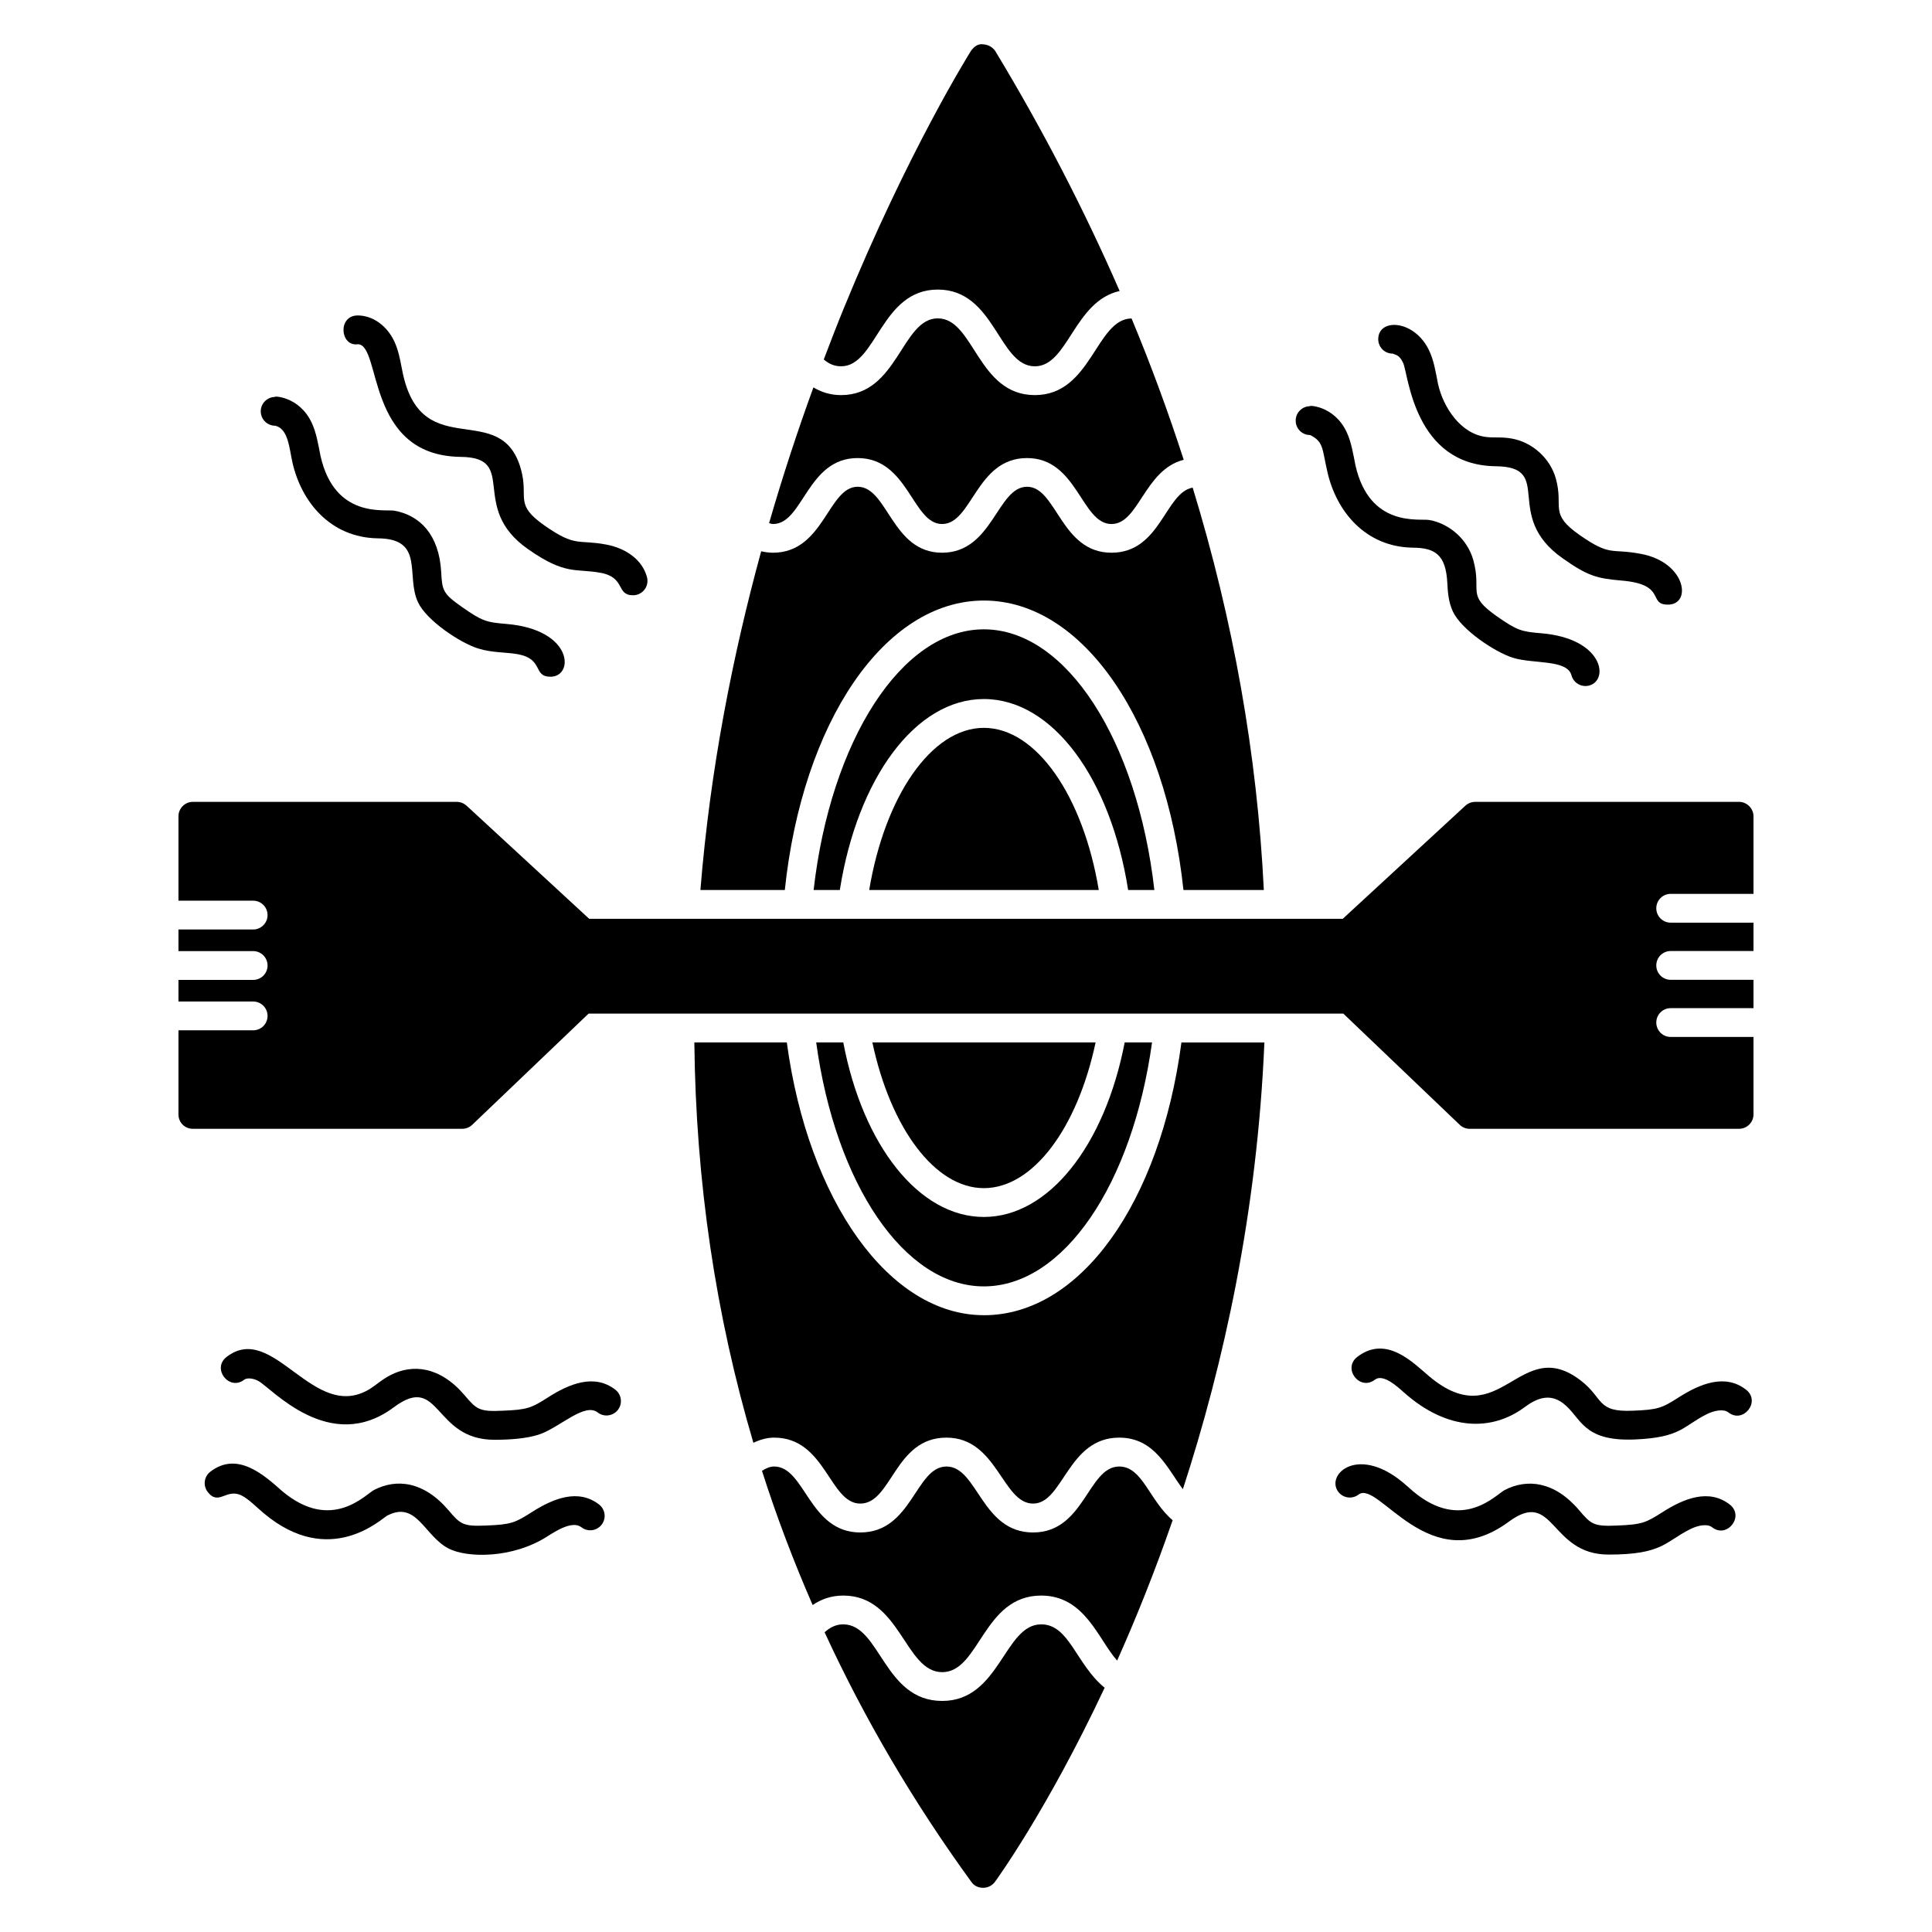
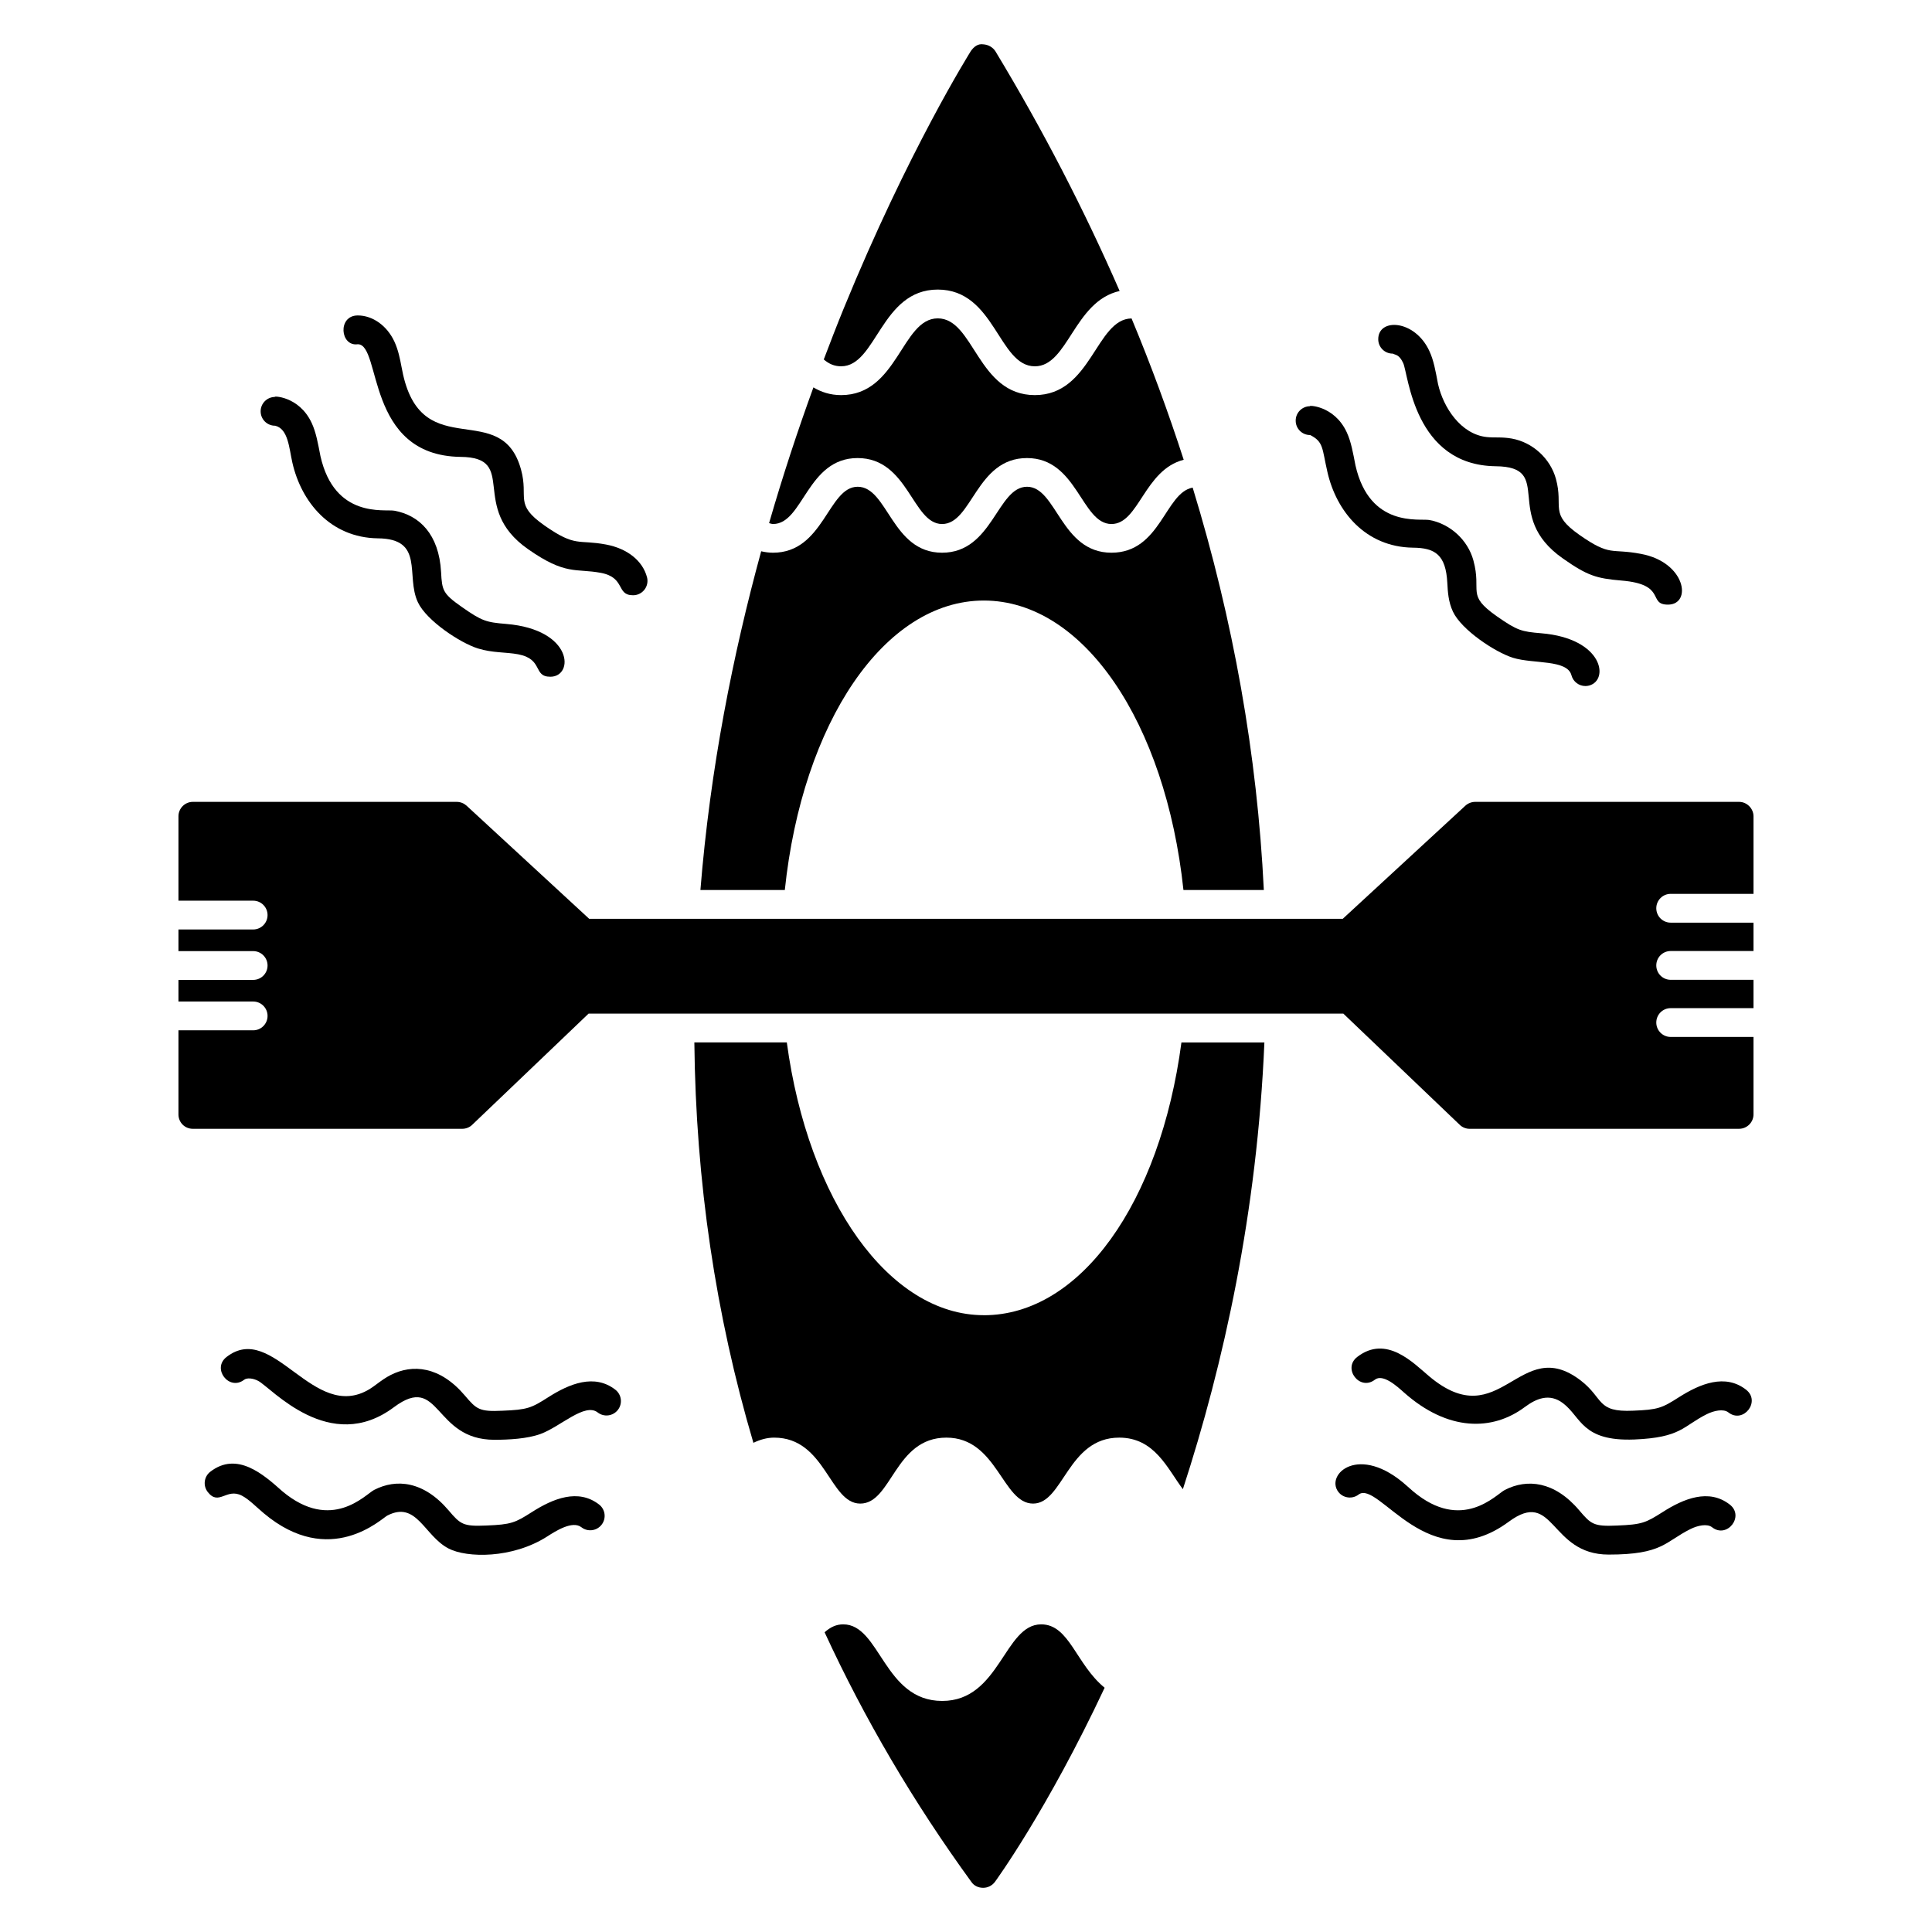
<svg xmlns="http://www.w3.org/2000/svg" fill="#000000" width="800px" height="800px" version="1.1" viewBox="144 144 512 512">
  <g>
    <path d="m586.75 380.88h21.945v-20.562c0-2.062-1.754-3.816-3.816-3.816h-69.922c-0.992 0-1.91 0.383-2.594 0.992l-32.52 30h-199.7l-32.52-30c-0.688-0.609-1.602-0.992-2.594-0.992h-69.922c-2.137 0-3.816 1.758-3.816 3.816v22.371h19.797c2.109 0 3.816 1.707 3.816 3.816 0 2.109-1.707 3.816-3.816 3.816l-19.797 0.004v5.727h19.797c2.109 0 3.816 1.707 3.816 3.816s-1.707 3.816-3.816 3.816h-19.797v5.727h19.797c2.109 0 3.816 1.707 3.816 3.816s-1.707 3.816-3.816 3.816h-19.797v22.285c0 2.137 1.68 3.816 3.816 3.816h71.371c0.992 0 1.984-0.383 2.672-1.07l30.84-29.465h200l30.84 29.465c0.688 0.688 1.68 1.07 2.594 1.07l71.453-0.004c2.062 0 3.816-1.68 3.816-3.816v-20.523h-21.945c-2.109 0-3.816-1.707-3.816-3.816s1.707-3.816 3.816-3.816h21.945v-7.508h-21.945c-2.109 0-3.816-1.707-3.816-3.816s1.707-3.816 3.816-3.816h21.945v-7.516h-21.945c-2.109 0-3.816-1.707-3.816-3.816s1.707-3.816 3.816-3.816z" />
-     <path d="m440.61 532.64c-8.328 0-9.168 17.48-22.84 17.48-13.699 0-14.648-17.48-22.945-17.48-8.215 0-9.086 17.48-22.844 17.48-13.617 0-14.555-17.48-22.84-17.48-1.031 0-2.129 0.441-3.207 1.145 3.844 12.07 8.348 23.914 13.422 35.562 2.227-1.5 4.859-2.504 8.121-2.504 15.211 0 16.27 20.297 26.227 20.297 9.93 0 10.812-20.297 26.227-20.297 11.605 0 15.102 11.629 20.121 17.227 4.945-11.043 9.965-23.504 14.711-37.195-6.172-5.188-7.984-14.234-14.152-14.234z" />
    <path d="m371.27 265.39c13.477 0 14.508 17.48 22.395 17.48 7.981 0 9.016-17.48 22.496-17.48 13.379 0 14.398 17.48 22.395 17.48 7.269 0 8.664-14.34 19.137-17.027-4.062-12.543-8.637-25.031-13.82-37.453-9.465 0.129-10.594 20.316-25.629 20.316-15.199 0-16.062-20.336-25.727-20.336-9.578 0-10.582 20.336-25.613 20.336-2.918 0-5.316-0.828-7.34-2.043-4.082 11.203-8.055 23.203-11.75 35.973 0.355 0.074 0.676 0.23 1.066 0.23 7.984 0.004 9-17.477 22.391-17.477z" />
    <path d="m392.52 220.74c15.191 0 16.066 20.336 25.727 20.336 8.82 0 10.355-17.234 22.469-19.961-9.332-21.391-20.27-42.59-32.926-63.535-0.688-1.07-1.91-1.754-3.207-1.832-1.449-0.23-2.519 0.688-3.281 1.754-0.305 0.535-16.566 26.336-33.738 68.32-1.75 4.281-3.508 8.836-5.258 13.441 1.387 1.191 2.824 1.809 4.602 1.809 9.41 0.004 10.523-20.332 25.613-20.332z" />
    <path d="m419.92 574.47c-9.816 0-10.926 20.297-26.227 20.297-15.484 0-16.398-20.297-26.227-20.297-1.805 0-3.348 0.688-4.938 2.098 10.57 22.934 23.531 45.023 38.918 66.191 0.688 0.992 1.832 1.527 3.055 1.527h0.078c1.145 0 2.289-0.535 3.055-1.527 0.301-0.402 13.855-19.004 29.105-51.492-7.606-6.211-9.328-16.797-16.82-16.797z" />
-     <path d="m404.73 336.89c-13.895 0-26.258 18.168-30.383 42.977h60.84c-4.121-24.809-16.488-42.977-30.457-42.977z" />
    <path d="m404.73 303.15c26.41 0 48.168 32.289 52.898 76.715h21.301c-1.754-35.879-8.09-71.449-18.855-106.64-7.328 1.297-8.473 17.25-21.527 17.25-13.434 0-14.504-17.48-22.367-17.48-7.938 0-9.082 17.48-22.52 17.48-13.359 0-14.352-17.48-22.367-17.48-7.863 0-8.93 17.48-22.441 17.48-1.07 0-2.137-0.152-3.129-0.383-7.481 27.332-13.508 57.562-16.105 89.773h22.367c4.656-44.426 26.41-76.715 52.746-76.715z" />
-     <path d="m449.92 379.86c-4.504-39.543-23.281-69.082-45.191-69.082-21.832 0-40.609 29.543-45.113 69.082h6.945c4.656-29.543 20-50.609 38.168-50.609 18.242 0 33.586 21.07 38.242 50.609z" />
    <path d="m404.73 492.54c-25.113 0-46.566-30.383-52.215-72.289h-24.504c0.383 36.871 5.648 72.289 15.648 106.11 1.754-0.84 3.586-1.375 5.496-1.375 13.664 0 14.656 17.48 22.824 17.48 8.398 0 9.082-17.48 22.824-17.48 13.512 0 14.809 17.48 22.977 17.48 8.016 0 9.16-17.48 22.824-17.48 9.391 0 12.75 8.168 16.871 13.664 10.84-33.281 19.695-73.359 21.602-118.39h-21.984c-5.644 42.516-26.789 72.289-52.363 72.289z" />
-     <path d="m404.73 458.87c13.055 0 24.809-15.953 29.617-38.625h-59.16c4.812 22.672 16.566 38.625 29.543 38.625z" />
-     <path d="m360.3 420.25c5.113 37.555 23.359 64.656 44.426 64.656 21.145 0 39.387-27.098 44.578-64.656h-7.25c-5.266 27.328-20.152 46.258-37.328 46.258s-32.062-18.93-37.25-46.258z" />
    <path d="m238.82 235.23h0.004c6.328 0 1.941 29.48 27.195 29.848 15.598 0.113 2.016 13.328 17.898 24.438 10.016 7.039 12.645 5.055 19.309 6.293 6.637 1.266 3.981 5.941 8.539 5.941 0.324 0 0.652-0.039 0.98-0.125 2.039-0.543 3.254-2.633 2.715-4.668-1.156-4.352-5.195-7.582-10.824-8.648-7.516-1.414-7.988 0.801-16.336-5.039-8.156-5.727-4.137-7.234-6.223-14.836-5.184-18.906-25.918-1.484-31.254-25.16l-0.422-2.086c-0.395-2.074-0.844-4.422-1.887-6.68-1.953-4.203-5.75-6.91-9.691-6.91h-0.047c-5.352 0.039-4.637 8.289 0.043 7.633z" />
-     <path d="m216.92 256.82h0.031c3.465 0.832 3.688 5.906 4.547 9.723 2.367 10.504 10.09 19.938 22.645 20.121 12.516 0.094 7.309 9.91 10.637 16.953 2.281 4.871 11.262 10.801 15.918 12.234 3.871 1.203 7.332 0.93 10.645 1.543 6.769 1.293 3.856 5.949 8.539 5.949 6.316 0 6.117-12.52-11.695-13.992-5.281-0.438-6.398-0.73-11.77-4.496-5.008-3.516-5.246-4.344-5.496-9.25-0.547-10.035-5.762-15.07-12.406-16.266-2.578-0.461-15.82 2.156-19.566-14.477-0.652-3.356-1.148-6.258-2.309-8.758-3.383-7.285-10.516-7.176-9.75-6.91-2.109 0.016-3.805 1.738-3.785 3.848 0.016 2.094 1.719 3.777 3.816 3.777z" />
+     <path d="m216.92 256.82c3.465 0.832 3.688 5.906 4.547 9.723 2.367 10.504 10.09 19.938 22.645 20.121 12.516 0.094 7.309 9.91 10.637 16.953 2.281 4.871 11.262 10.801 15.918 12.234 3.871 1.203 7.332 0.93 10.645 1.543 6.769 1.293 3.856 5.949 8.539 5.949 6.316 0 6.117-12.52-11.695-13.992-5.281-0.438-6.398-0.73-11.77-4.496-5.008-3.516-5.246-4.344-5.496-9.25-0.547-10.035-5.762-15.07-12.406-16.266-2.578-0.461-15.82 2.156-19.566-14.477-0.652-3.356-1.148-6.258-2.309-8.758-3.383-7.285-10.516-7.176-9.75-6.91-2.109 0.016-3.805 1.738-3.785 3.848 0.016 2.094 1.719 3.777 3.816 3.777z" />
    <path d="m513.06 237.71h0.023c0.777 0.395 1.703 0.207 2.773 2.496 1.418 3.051 2.859 27.043 24.465 27.352 15.895 0.117 1.609 13.078 17.855 24.438 6.492 4.559 8.883 5.293 15.492 5.852 12.199 1 6.863 6.383 12.359 6.383 6.422 0 4.793-11.211-7.125-13.441-8.121-1.559-7.961 0.824-16.34-5.039-8.148-5.731-4.141-7.234-6.223-14.836-1.477-5.406-6.172-9.699-11.695-10.691-2.742-0.484-4.531-0.172-6.641-0.402-6.852-0.73-11.504-7.805-12.91-14.059-0.684-3.531-1.109-6.191-2.312-8.773-3.852-8.324-13.57-8.793-13.531-3.07 0.008 2.102 1.707 3.793 3.809 3.793z" />
    <path d="m491.18 259.29h0.023c3.602 1.82 3.129 3.512 4.562 9.727 2.375 10.535 10.102 19.938 22.641 20.121 5.898 0.043 8.762 1.859 9.148 9.34 0.125 2.348 0.27 5.016 1.492 7.617 2.269 4.836 11.184 10.754 15.914 12.227 5.398 1.676 14.379 0.383 15.496 4.644 0.453 1.707 1.996 2.84 3.691 2.84 0.32 0 0.648-0.039 0.977-0.125 5.391-1.422 3.773-12.492-12.672-13.859-5.219-0.434-6.352-0.703-11.77-4.496-8.246-5.797-3.918-6.387-6.223-14.836-1.477-5.398-6.172-9.691-11.68-10.684-2.578-0.465-15.809 2.156-19.566-14.477-0.652-3.356-1.148-6.254-2.305-8.758-3.367-7.281-10.512-7.184-9.742-6.918-2.109 0.016-3.809 1.73-3.793 3.84 0.004 2.102 1.703 3.797 3.805 3.797z" />
    <path d="m588.9 514.3c-4.453 2.852-5.551 3.297-12.078 3.547-9.828 0.461-7.688-3.211-13.934-8.02-16.25-12.438-21.188 14.812-40.113-1.074-4.223-3.539-11.348-11.117-19.082-5.16-3.988 3.062 0.652 9.133 4.668 6.039 2.125-1.66 5.953 1.809 7.699 3.383 11.676 10.379 23.477 10.258 32.031 3.863 2.977-2.207 6.508-3.793 10.16-0.984 4.828 3.68 4.949 10.133 18.883 9.586 12.418-0.52 12.762-3.481 19.164-6.703 1.93-0.953 4.43-1.492 5.738-0.477 3.938 3.098 8.688-2.91 4.68-6.023-5.504-4.289-12.137-1.598-17.816 2.023z" />
    <path d="m584.56 544.75c-4.406 2.793-5.402 3.277-12.047 3.535-6.168 0.285-6.875-0.355-9.988-4.019-6.566-7.762-13.848-8.438-19.727-5.418-2.297 1.176-11.297 11.309-24.332 0.352l-1.594-1.402c-12.719-11.453-21.754-3.039-18.184 1.586 1.281 1.664 3.699 1.961 5.352 0.688 5.277-4.023 18.68 22.715 39.746 7.238 12.246-9.07 10.758 8.668 26.523 8.668 14.316 0 14.895-3.375 21.672-6.762 1.922-0.953 4.434-1.5 5.738-0.477 3.953 3.094 8.684-2.914 4.68-6.023-5.531-4.305-12.203-1.586-17.84 2.035z" />
    <path d="m289.26 514.3c-4.453 2.844-5.504 3.301-12.09 3.555-6.152 0.309-6.902-0.395-9.973-4.019-6.594-7.769-13.848-8.434-19.727-5.418-1.273 0.656-2.438 1.492-3.594 2.356-0.637 0.469-1.27 0.945-1.938 1.355-14.883 9.016-25.512-18.117-37.887-8.527-4 3.074 0.668 9.125 4.66 6.039 0.727-0.551 2.32-0.434 3.719 0.312 3.508 1.855 18.961 19.742 36 6.941 12.328-9.16 10.324 8.664 26.574 8.664 3.781 0 8.711-0.254 12.242-1.543 5.312-1.953 11.73-8.359 15.141-5.703 1.664 1.297 4.051 0.992 5.356-0.672 1.293-1.664 0.996-4.055-0.668-5.352-5.527-4.297-12.152-1.609-17.816 2.012z" />
    <path d="m284.92 544.74c-4.398 2.809-5.457 3.285-12.059 3.539-6.094 0.262-6.812-0.273-9.988-4.027-6.586-7.742-13.828-8.449-19.723-5.41-2.266 1.156-11.262 11.309-24.336 0.352-5.004-4.465-11.996-10.648-19.082-5.168-1.668 1.281-1.98 3.684-0.691 5.352 2.977 3.832 4.941-1.16 9.07 0.992 1.906 1 3.59 2.809 5.805 4.668 17.547 14.727 31.246 1.348 32.719 0.605 7.793-4.031 9.766 5.356 16.23 8.723 4.859 2.531 16.922 2.727 26.164-3.191 2.238-1.438 6.676-4.273 9.047-2.438 1.66 1.297 4.062 0.992 5.356-0.672 1.293-1.664 0.996-4.055-0.668-5.352-5.543-4.293-12.176-1.602-17.844 2.027z" />
  </g>
</svg>